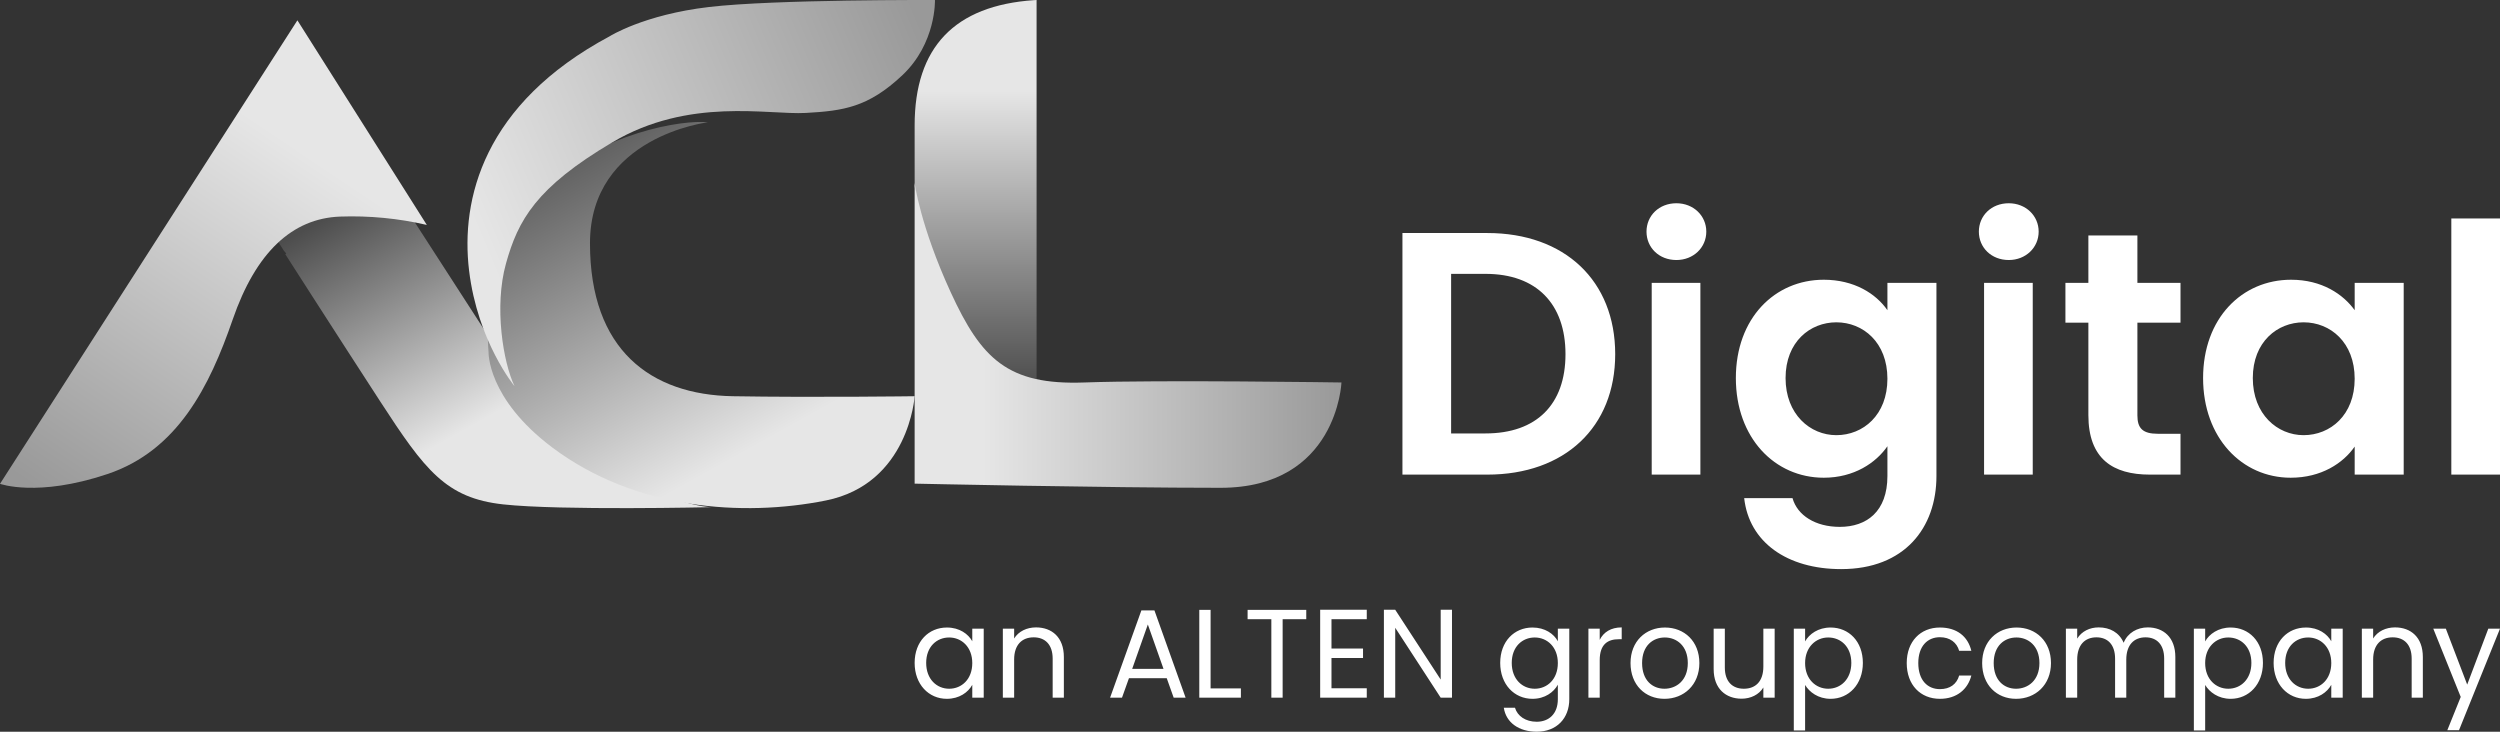
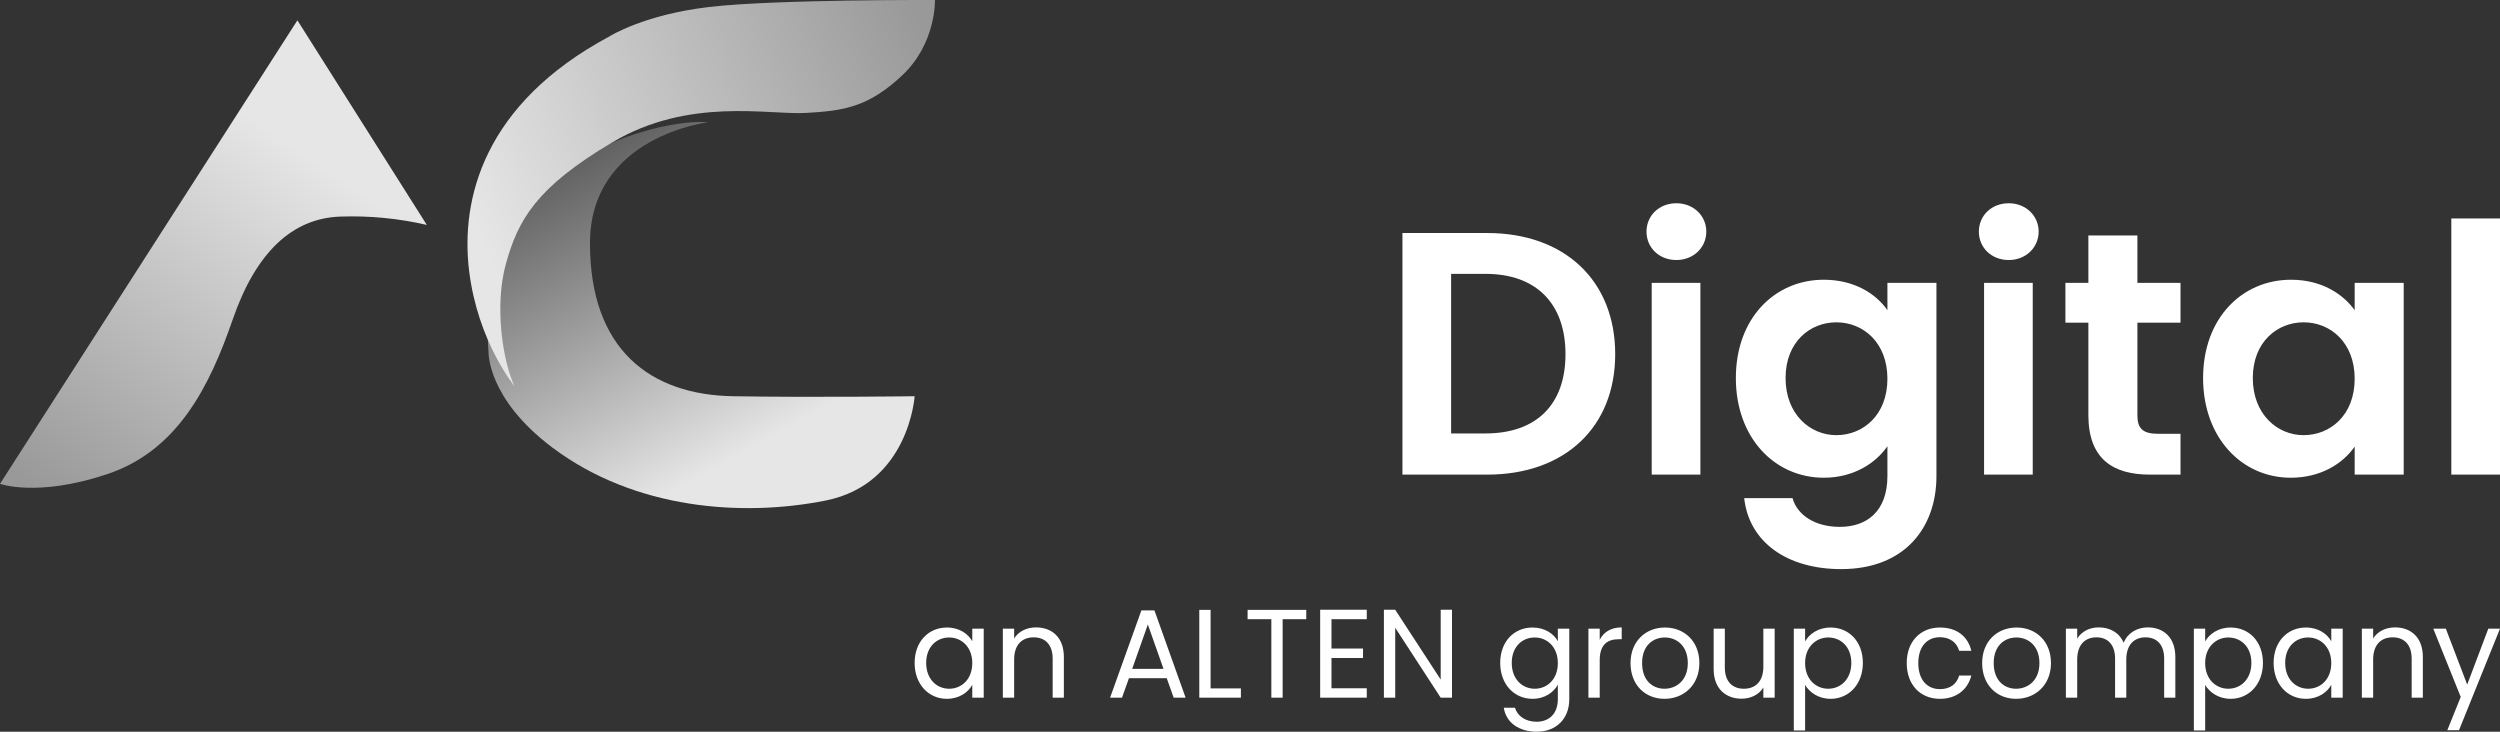
<svg xmlns="http://www.w3.org/2000/svg" width="123px" height="36px" viewBox="0 0 123 36" version="1.1">
  <rect x="0" y="0" width="123" height="36" fill="#333333" stroke="none" />
  <title>LoginBanner_white</title>
  <desc>Created with Sketch.</desc>
  <defs>
    <linearGradient x1="23.319%" y1="36.479%" x2="50%" y2="82.422%" id="linearGradient-1">
      <stop stop-color="#4D4D4D" offset="0%" />
      <stop stop-color="#E6E6E6" offset="100%" />
    </linearGradient>
    <linearGradient x1="9.51%" y1="98.569%" x2="56.676%" y2="19.081%" id="linearGradient-2">
      <stop stop-color="#999999" offset="0%" />
      <stop stop-color="#E6E6E6" offset="100%" />
    </linearGradient>
    <linearGradient x1="0%" y1="9.07%" x2="49.784%" y2="90.575%" id="linearGradient-3">
      <stop stop-color="#4D4D4D" offset="0%" />
      <stop stop-color="#E6E6E6" offset="100%" />
    </linearGradient>
    <linearGradient x1="100%" y1="15.879%" x2="0%" y2="50%" id="linearGradient-4">
      <stop stop-color="#999999" offset="0%" />
      <stop stop-color="#E6E6E6" offset="100%" />
    </linearGradient>
    <linearGradient x1="61.776%" y1="100%" x2="61.776%" y2="23.574%" id="linearGradient-5">
      <stop stop-color="#4D4D4D" offset="0%" />
      <stop stop-color="#E6E6E6" offset="100%" />
    </linearGradient>
    <linearGradient x1="100%" y1="100%" x2="15.948%" y2="100%" id="linearGradient-6">
      <stop stop-color="#999999" offset="0%" />
      <stop stop-color="#E6E6E6" offset="100%" />
    </linearGradient>
  </defs>
  <g id="Page-1" stroke="none" stroke-width="1" fill="none" fill-rule="evenodd">
    <g id="LoginBanner_white" fill-rule="nonzero">
-       <path d="M14.635,2 L21.112,12.027 C21.113,12.027 21.115,12.028 21.116,12.028 C21.116,12.028 21.12,12.035 21.127,12.05 L24.599,17.425 L26.527,20.147 C27.288,20.994 28.084,21.742 28.883,22.286 C32.722,24.899 34.911,24.952 34.997,24.953 L35,24.953 C35,24.953 27.577,25.124 24.759,24.816 C21.94,24.508 20.91,23.14 18.71,19.756 C16.511,16.371 14.036,12.507 14.036,12.507 C14.036,12.507 14.051,12.494 14.082,12.472 L13.962,12.328 L11,7.634 L14.635,2 Z" id="Combined-Shape" fill="url(#linearGradient-1)" />
      <path d="M14.632,1 L0,23.804 C0,23.804 1.838,24.479 5.284,23.324 C8.73,22.17 10.306,19.031 11.448,15.723 C12.59,12.416 14.372,10.744 16.732,10.656 C18.166,10.605 19.601,10.743 21,11.067 L14.632,1 Z" id="Shape_1" fill="url(#linearGradient-2)" />
      <path d="M34.829,6.018 C34.829,6.018 29.027,6.702 29.027,11.969 C29.027,17.236 32.03,19.425 36.058,19.494 C40.085,19.562 45,19.494 45,19.494 C45,19.494 44.727,23.803 40.631,24.624 C36.536,25.445 31.239,25.066 27.184,22.025 C23.946,19.597 24.036,17.305 24.036,17.305 C24.036,17.305 23.498,11.969 26.569,9.233 C29.641,6.497 33.6,5.881 34.829,6.018 Z" id="Shape_3" fill="url(#linearGradient-3)" />
      <path d="M46,0.001 C46,0.001 46.069,2.127 44.392,3.705 C42.715,5.282 41.492,5.454 39.64,5.557 C37.788,5.659 33.91,4.768 30.136,6.997 C26.363,9.226 25.489,10.838 24.895,12.964 C24.301,15.091 24.756,17.834 25.315,19 C25.315,19 23.498,16.805 23.078,13.307 C22.659,9.809 23.777,5.111 29.997,1.784 C29.997,1.784 31.674,0.721 34.888,0.344 C38.103,-0.034 46,0.001 46,0.001 Z" id="Shape_4" fill="url(#linearGradient-4)" />
-       <path d="M51,0 L51,19 C48.897,18.573 47.879,17.202 46.741,14.63 C45.329,11.44 45.024,9.333 45.001,9.163 L45,6.893 L45,6.177 C45,2.328 46.96,0.271 50.881,0.007 L51,0 Z" id="Path" fill="url(#linearGradient-5)" />
-       <path d="M66,18.818 C66,18.818 65.795,24 60.049,24 C54.303,24 45,23.795 45,23.795 L45,9 C45,9 45.274,11.114 46.778,14.386 C48.283,17.659 49.583,18.954 53.345,18.818 C57.107,18.682 66,18.818 66,18.818 Z" id="Shape_6" fill="url(#linearGradient-6)" />
      <path d="M73.174,23.351 C76.988,23.351 79.468,21.018 79.468,17.425 C79.468,13.815 76.988,11.465 73.174,11.465 L69,11.465 L69,23.351 L73.174,23.351 Z M73.088,21.325 L71.395,21.325 L71.395,13.474 L73.088,13.474 C75.602,13.474 77.022,14.956 77.022,17.425 C77.022,19.894 75.602,21.325 73.088,21.325 Z M82.479,12.793 C83.317,12.793 83.95,12.18 83.95,11.396 C83.95,10.613 83.317,10 82.479,10 C81.623,10 81.008,10.613 81.008,11.396 C81.008,12.18 81.623,12.793 82.479,12.793 Z M83.659,23.351 L83.659,13.917 L81.264,13.917 L81.264,23.351 L83.659,23.351 Z M90.586,28 C93.699,28 95.273,25.974 95.273,23.419 L95.273,13.917 L92.861,13.917 L92.861,15.262 C92.297,14.445 91.219,13.763 89.731,13.763 C87.319,13.763 85.404,15.654 85.404,18.6 C85.404,21.546 87.319,23.504 89.731,23.504 C91.219,23.504 92.297,22.772 92.861,21.955 L92.861,23.419 C92.861,25.173 91.835,25.922 90.518,25.922 C89.321,25.922 88.431,25.36 88.192,24.509 L85.814,24.509 C86.054,26.672 87.918,28 90.586,28 Z M90.347,21.41 C89.064,21.41 87.85,20.388 87.85,18.6 C87.85,16.812 89.064,15.858 90.347,15.858 C91.664,15.858 92.861,16.846 92.861,18.634 C92.861,20.422 91.664,21.41 90.347,21.41 Z M98.831,12.793 C99.669,12.793 100.302,12.18 100.302,11.396 C100.302,10.613 99.669,10 98.831,10 C97.976,10 97.36,10.613 97.36,11.396 C97.36,12.18 97.976,12.793 98.831,12.793 Z M100.011,23.351 L100.011,13.917 L97.616,13.917 L97.616,23.351 L100.011,23.351 Z M107.281,23.351 L107.281,21.342 L106.169,21.342 C105.416,21.342 105.16,21.069 105.16,20.439 L105.16,15.875 L107.281,15.875 L107.281,13.917 L105.16,13.917 L105.16,11.584 L102.748,11.584 L102.748,13.917 L101.619,13.917 L101.619,15.875 L102.748,15.875 L102.748,20.422 C102.748,22.585 103.962,23.351 105.775,23.351 L107.281,23.351 Z M112.703,23.504 C114.208,23.504 115.286,22.789 115.85,21.972 L115.85,23.351 L118.262,23.351 L118.262,13.917 L115.85,13.917 L115.85,15.262 C115.286,14.479 114.242,13.763 112.72,13.763 C110.308,13.763 108.392,15.654 108.392,18.6 C108.392,21.546 110.308,23.504 112.703,23.504 Z M113.336,21.41 C112.053,21.41 110.838,20.388 110.838,18.6 C110.838,16.812 112.053,15.858 113.336,15.858 C114.653,15.858 115.85,16.846 115.85,18.634 C115.85,20.422 114.653,21.41 113.336,21.41 Z M123,23.351 L123,10.749 L120.605,10.749 L120.605,23.351 L123,23.351 Z" id="Digital" fill="#FFFFFF" />
      <path d="M46.583,34.382 C47.201,34.382 47.635,34.06 47.836,33.694 L47.836,34.326 L48.399,34.326 L48.399,30.93 L47.836,30.93 L47.836,31.55 C47.641,31.196 47.213,30.874 46.589,30.874 C45.691,30.874 45,31.556 45,32.616 C45,33.669 45.691,34.382 46.583,34.382 Z M46.699,33.886 C46.088,33.886 45.568,33.415 45.568,32.616 C45.568,31.816 46.088,31.364 46.699,31.364 C47.311,31.364 47.836,31.835 47.836,32.622 C47.836,33.421 47.311,33.886 46.699,33.886 Z M49.896,34.326 L49.896,32.448 C49.896,31.717 50.288,31.357 50.856,31.357 C51.418,31.357 51.791,31.711 51.791,32.405 L51.791,34.326 L52.342,34.326 L52.342,32.324 C52.342,31.351 51.749,30.868 50.972,30.868 C50.52,30.868 50.116,31.06 49.896,31.413 L49.896,30.93 L49.34,30.93 L49.34,34.326 L49.896,34.326 Z M55.202,34.326 L55.545,33.366 L57.403,33.366 L57.745,34.326 L58.332,34.326 L56.798,30.031 L56.156,30.031 L54.616,34.326 L55.202,34.326 Z M57.244,32.907 L55.704,32.907 L56.474,30.725 L57.244,32.907 Z M61.052,34.326 L61.052,33.868 L59.561,33.868 L59.561,30.006 L59.005,30.006 L59.005,34.326 L61.052,34.326 Z M63.106,34.326 L63.106,30.465 L64.268,30.465 L64.268,30.006 L61.382,30.006 L61.382,30.465 L62.55,30.465 L62.55,34.326 L63.106,34.326 Z M67.245,34.326 L67.245,33.862 L65.509,33.862 L65.509,32.374 L67.061,32.374 L67.061,31.909 L65.509,31.909 L65.509,30.465 L67.245,30.465 L67.245,30 L64.952,30 L64.952,34.326 L67.245,34.326 Z M68.645,34.326 L68.645,30.886 L70.882,34.326 L71.438,34.326 L71.438,30 L70.882,30 L70.882,33.434 L68.645,30 L68.088,30 L68.088,34.326 L68.645,34.326 Z M75.607,36 C76.591,36 77.209,35.337 77.209,34.401 L77.209,30.93 L76.646,30.93 L76.646,31.55 C76.451,31.184 76.011,30.874 75.399,30.874 C74.501,30.874 73.81,31.556 73.81,32.616 C73.81,33.669 74.501,34.382 75.399,34.382 C76.011,34.382 76.445,34.054 76.646,33.688 L76.646,34.401 C76.646,35.126 76.2,35.51 75.607,35.51 C75.057,35.51 74.66,35.231 74.537,34.822 L73.987,34.822 C74.097,35.548 74.727,36 75.607,36 Z M75.509,33.886 C74.898,33.886 74.378,33.415 74.378,32.616 C74.378,31.816 74.898,31.364 75.509,31.364 C76.121,31.364 76.646,31.835 76.646,32.622 C76.646,33.421 76.121,33.886 75.509,33.886 Z M78.706,34.326 L78.706,32.479 C78.706,31.692 79.11,31.45 79.642,31.45 L79.788,31.45 L79.788,30.868 C79.256,30.868 78.896,31.103 78.706,31.481 L78.706,30.93 L78.15,30.93 L78.15,34.326 L78.706,34.326 Z M81.891,34.382 C82.845,34.382 83.609,33.7 83.609,32.622 C83.609,31.55 82.869,30.874 81.916,30.874 C80.968,30.874 80.222,31.55 80.222,32.622 C80.222,33.7 80.944,34.382 81.891,34.382 Z M81.891,33.886 C81.31,33.886 80.791,33.483 80.791,32.622 C80.791,31.767 81.323,31.364 81.909,31.364 C82.484,31.364 83.04,31.767 83.04,32.622 C83.04,33.483 82.472,33.886 81.891,33.886 Z M85.687,34.376 C86.133,34.376 86.543,34.178 86.757,33.824 L86.757,34.326 L87.313,34.326 L87.313,30.93 L86.757,30.93 L86.757,32.795 C86.757,33.527 86.372,33.886 85.797,33.886 C85.235,33.886 84.862,33.533 84.862,32.845 L84.862,30.93 L84.312,30.93 L84.312,32.919 C84.312,33.893 84.917,34.376 85.687,34.376 Z M88.811,35.938 L88.811,33.7 C89.019,34.048 89.453,34.382 90.064,34.382 C90.963,34.382 91.653,33.669 91.653,32.616 C91.653,31.556 90.963,30.874 90.064,30.874 C89.453,30.874 89.013,31.196 88.811,31.556 L88.811,30.93 L88.255,30.93 L88.255,35.938 L88.811,35.938 Z M89.948,33.886 C89.343,33.886 88.811,33.421 88.811,32.622 C88.811,31.835 89.343,31.364 89.948,31.364 C90.565,31.364 91.085,31.816 91.085,32.616 C91.085,33.415 90.565,33.886 89.948,33.886 Z M95.443,34.382 C96.275,34.382 96.819,33.911 96.99,33.236 L96.391,33.236 C96.268,33.663 95.938,33.905 95.443,33.905 C94.832,33.905 94.38,33.465 94.38,32.622 C94.38,31.791 94.832,31.351 95.443,31.351 C95.938,31.351 96.275,31.612 96.391,32.021 L96.99,32.021 C96.819,31.308 96.275,30.874 95.443,30.874 C94.49,30.874 93.811,31.556 93.811,32.622 C93.811,33.7 94.49,34.382 95.443,34.382 Z M99.19,34.382 C100.144,34.382 100.908,33.7 100.908,32.622 C100.908,31.55 100.168,30.874 99.215,30.874 C98.267,30.874 97.522,31.55 97.522,32.622 C97.522,33.7 98.243,34.382 99.19,34.382 Z M99.19,33.886 C98.61,33.886 98.09,33.483 98.09,32.622 C98.09,31.767 98.622,31.364 99.209,31.364 C99.783,31.364 100.34,31.767 100.34,32.622 C100.34,33.483 99.771,33.886 99.19,33.886 Z M102.198,34.326 L102.198,32.455 C102.198,31.723 102.583,31.357 103.145,31.357 C103.696,31.357 104.062,31.711 104.062,32.405 L104.062,34.326 L104.613,34.326 L104.613,32.455 C104.613,31.723 104.998,31.357 105.56,31.357 C106.11,31.357 106.477,31.711 106.477,32.405 L106.477,34.326 L107.027,34.326 L107.027,32.324 C107.027,31.351 106.434,30.868 105.67,30.868 C105.157,30.868 104.68,31.134 104.484,31.624 C104.264,31.116 103.806,30.868 103.255,30.868 C102.815,30.868 102.418,31.06 102.198,31.419 L102.198,30.93 L101.642,30.93 L101.642,34.326 L102.198,34.326 Z M108.494,35.938 L108.494,33.7 C108.702,34.048 109.136,34.382 109.747,34.382 C110.646,34.382 111.337,33.669 111.337,32.616 C111.337,31.556 110.646,30.874 109.747,30.874 C109.136,30.874 108.696,31.196 108.494,31.556 L108.494,30.93 L107.938,30.93 L107.938,35.938 L108.494,35.938 Z M109.631,33.886 C109.026,33.886 108.494,33.421 108.494,32.622 C108.494,31.835 109.026,31.364 109.631,31.364 C110.249,31.364 110.768,31.816 110.768,32.616 C110.768,33.415 110.249,33.886 109.631,33.886 Z M113.446,34.382 C114.063,34.382 114.497,34.06 114.699,33.694 L114.699,34.326 L115.261,34.326 L115.261,30.93 L114.699,30.93 L114.699,31.55 C114.503,31.196 114.075,30.874 113.452,30.874 C112.553,30.874 111.862,31.556 111.862,32.616 C111.862,33.669 112.553,34.382 113.446,34.382 Z M113.562,33.886 C112.95,33.886 112.431,33.415 112.431,32.616 C112.431,31.816 112.95,31.364 113.562,31.364 C114.173,31.364 114.699,31.835 114.699,32.622 C114.699,33.421 114.173,33.886 113.562,33.886 Z M116.759,34.326 L116.759,32.448 C116.759,31.717 117.15,31.357 117.718,31.357 C118.281,31.357 118.654,31.711 118.654,32.405 L118.654,34.326 L119.204,34.326 L119.204,32.324 C119.204,31.351 118.611,30.868 117.835,30.868 C117.382,30.868 116.979,31.06 116.759,31.413 L116.759,30.93 L116.203,30.93 L116.203,34.326 L116.759,34.326 Z M120.983,35.926 L123,30.93 L122.425,30.93 L121.386,33.682 L120.335,30.93 L119.717,30.93 L121.068,34.289 L120.408,35.926 L120.983,35.926 Z" id="anALTENgroupcompany" fill="#FFFFFF" />
    </g>
  </g>
</svg>